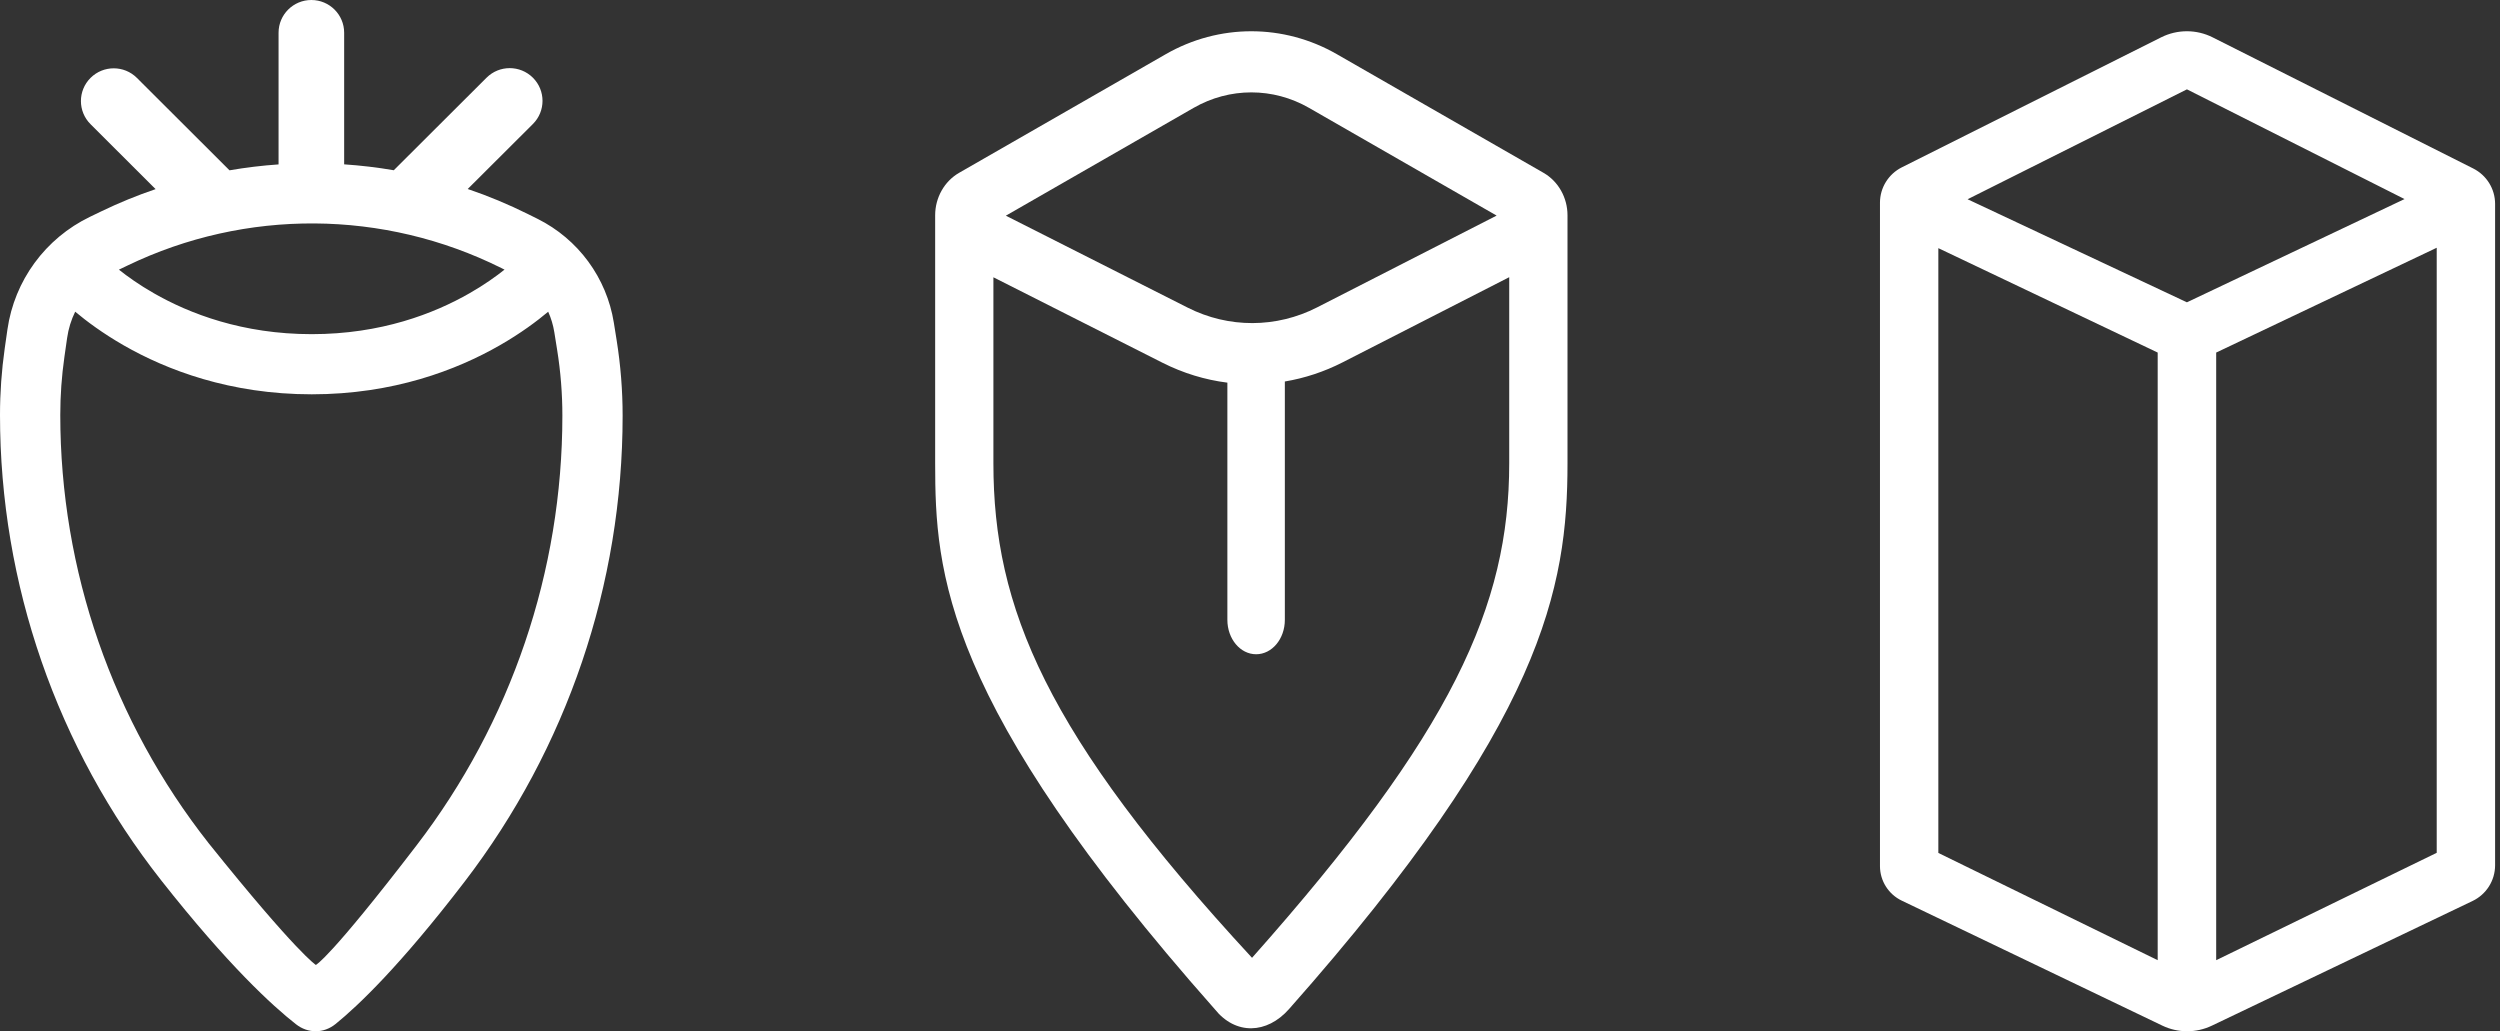
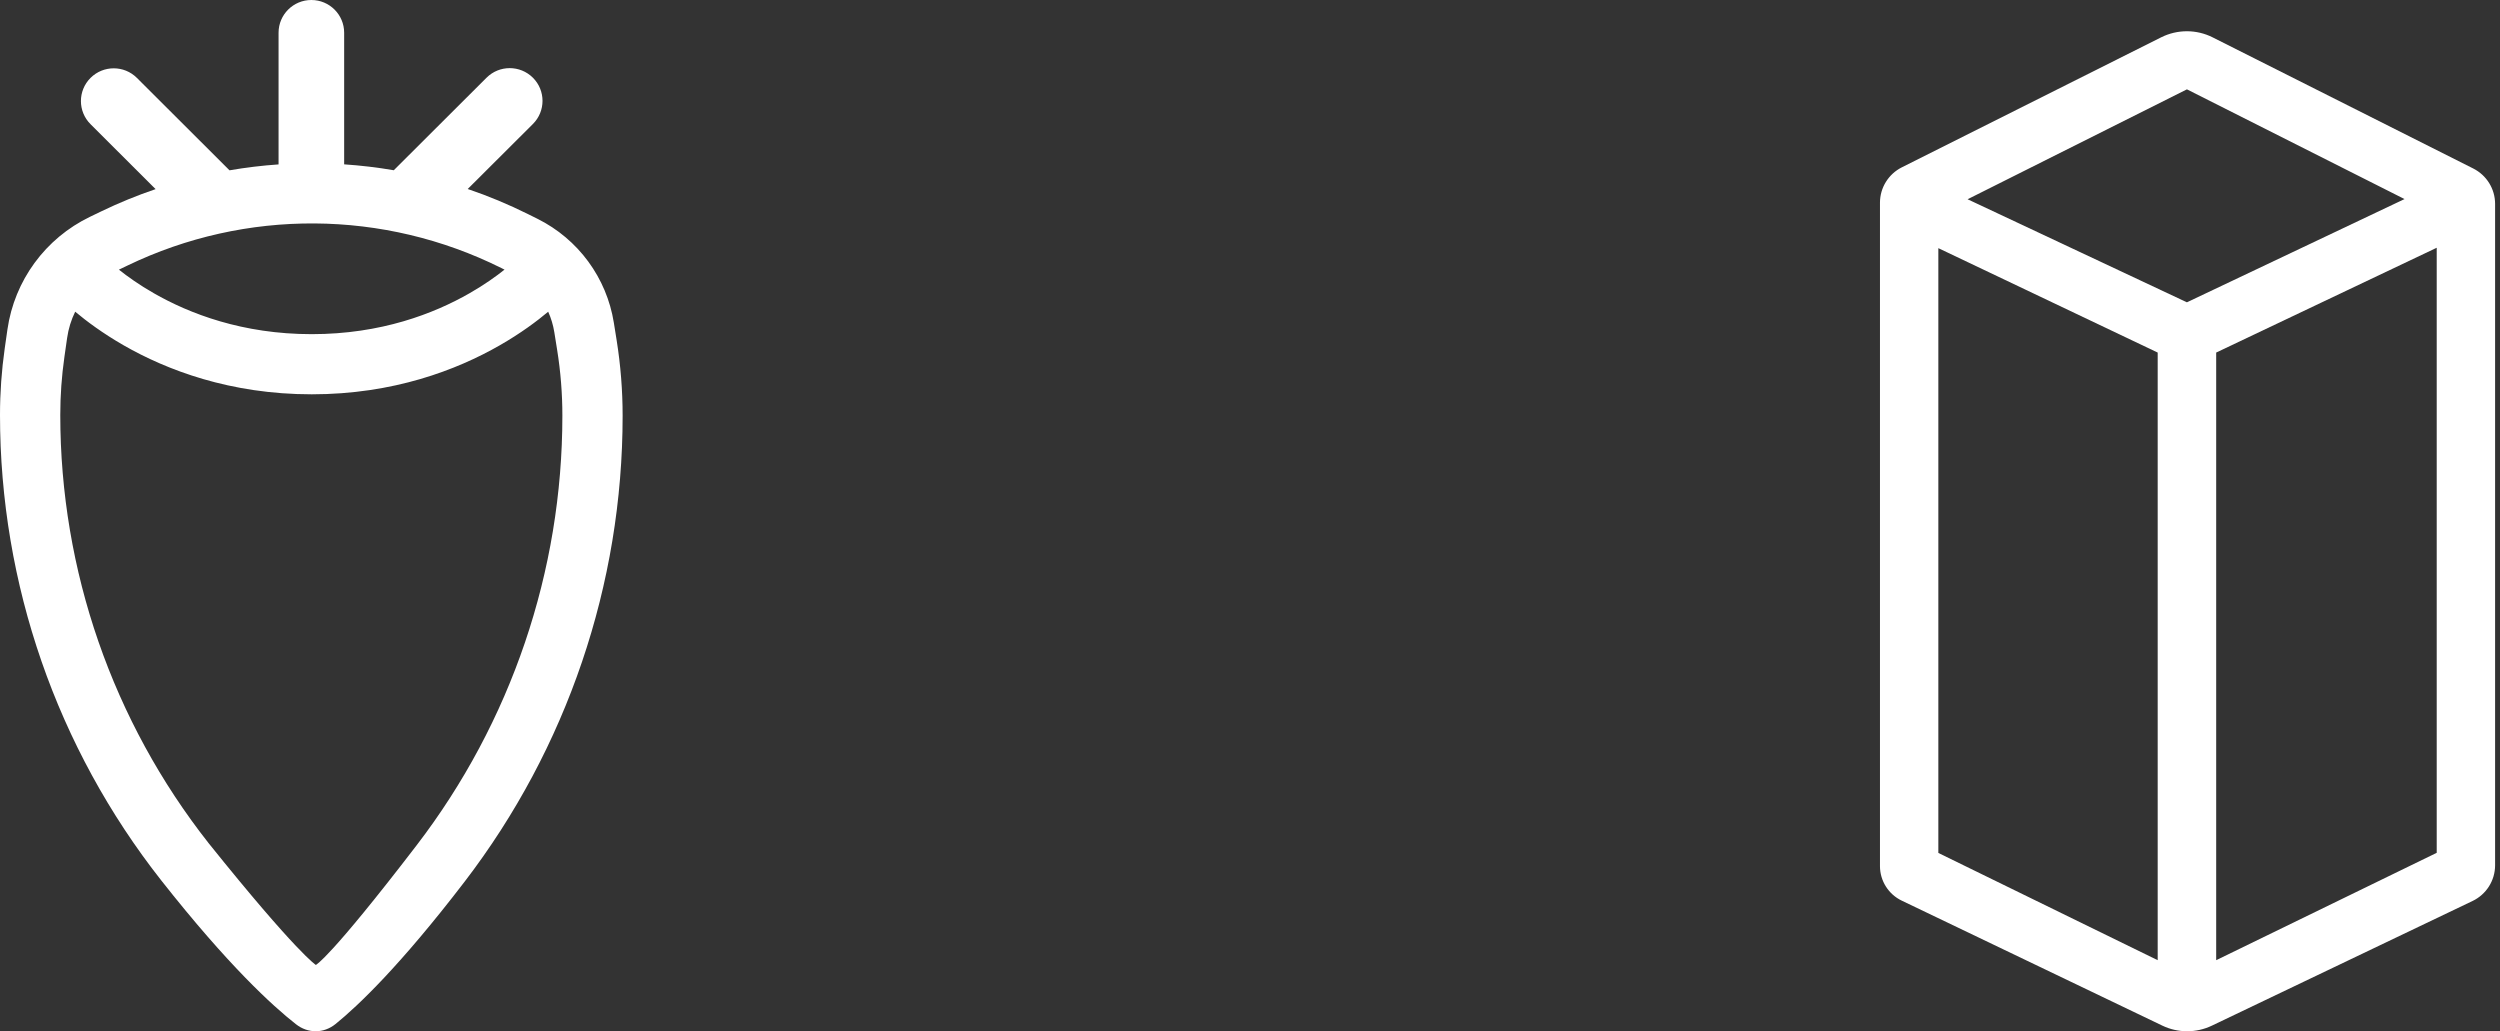
<svg xmlns="http://www.w3.org/2000/svg" width="80" height="33" viewBox="0 0 80 33" fill="none">
  <rect x="0" y="0" width="80" height="33" fill="#333333" stroke="none" />
  <path fill-rule="evenodd" clip-rule="evenodd" d="M70.806 1.196C70.288 0.935 69.677 0.935 69.158 1.194L60.86 5.354C60.431 5.569 60.159 6.007 60.159 6.486V27.716C60.159 28.187 60.431 28.617 60.857 28.821L69.195 32.82C69.695 33.06 70.279 33.06 70.78 32.821L79.121 28.832C79.562 28.621 79.843 28.177 79.843 27.689V6.523C79.843 6.045 79.572 5.608 79.144 5.392L70.806 1.196ZM69.981 9.674L62.963 6.376L69.982 2.859L76.945 6.37L69.981 9.674ZM70.918 30.726V11.282L77.975 7.928V27.29L70.918 30.726ZM69.046 11.282L62.027 7.941V27.294L69.046 30.726V11.282Z" fill="white" />
-   <path fill-rule="evenodd" clip-rule="evenodd" d="M42.783 1.736C41.075 0.755 39.009 0.755 37.301 1.736L30.692 5.53C30.219 5.802 29.925 6.324 29.925 6.89V14.828C29.925 18.319 30.186 22.475 38.87 32.291C39.537 33.128 40.541 33.091 41.248 32.291C49.392 23.09 50.16 18.802 50.16 14.828V6.89C50.16 6.324 49.866 5.802 49.392 5.53L42.783 1.736ZM38.196 3.452C39.347 2.791 40.738 2.791 41.889 3.452L47.892 6.899L42.15 9.835C40.843 10.503 39.317 10.507 38.007 9.845L32.187 6.902L38.196 3.452ZM48.295 8.87V14.828C48.295 19.378 46.48 23.429 40.065 30.65C33.452 23.495 31.789 19.43 31.789 14.828V8.873L37.198 11.607C37.861 11.942 38.563 12.155 39.276 12.245V19.836C39.276 20.444 39.688 20.936 40.196 20.936C40.704 20.936 41.115 20.444 41.115 19.836V12.208C41.751 12.101 42.375 11.896 42.966 11.594L48.295 8.87Z" fill="white" />
  <path fill-rule="evenodd" clip-rule="evenodd" d="M9.963 0C10.543 0 11.013 0.469 11.013 1.047V5.259C11.544 5.295 12.074 5.357 12.601 5.448L15.569 2.487C15.978 2.078 16.643 2.078 17.053 2.487C17.463 2.896 17.463 3.559 17.053 3.968L14.967 6.048C15.626 6.271 16.272 6.54 16.902 6.854L17.2 7.002C18.504 7.652 19.413 8.89 19.643 10.327L19.733 10.89C19.86 11.689 19.924 12.497 19.924 13.305C19.924 18.698 18.145 23.94 14.861 28.222C12.802 30.908 11.455 32.187 10.738 32.768C10.359 33.075 9.856 33.077 9.472 32.776C8.721 32.189 7.299 30.888 5.164 28.178C1.819 23.929 0 18.682 0 13.278C0 12.566 0.051 11.855 0.151 11.15L0.238 10.542C0.462 8.977 1.452 7.626 2.879 6.938L3.242 6.763C3.809 6.489 4.39 6.252 4.979 6.052L2.897 3.974C2.487 3.565 2.487 2.902 2.897 2.493C3.307 2.084 3.971 2.084 4.381 2.493L7.338 5.444C7.34 5.446 7.343 5.448 7.345 5.45C7.865 5.36 8.389 5.297 8.914 5.261V1.047C8.914 0.469 9.384 0 9.963 0ZM16.145 8.628L16.041 8.576C12.281 6.703 7.864 6.673 4.08 8.497L3.805 8.629C4.08 8.848 4.453 9.115 4.922 9.383C6.06 10.035 7.756 10.693 9.975 10.693C12.194 10.693 13.889 10.035 15.027 9.383C15.496 9.115 15.87 8.847 16.145 8.628ZM2.406 9.974C2.763 10.274 3.284 10.664 3.962 11.053C5.335 11.839 7.358 12.618 9.975 12.618C12.591 12.618 14.615 11.839 15.987 11.053C16.665 10.665 17.185 10.275 17.542 9.975C17.635 10.181 17.701 10.401 17.738 10.63L17.828 11.193C17.94 11.892 17.996 12.598 17.996 13.305C17.996 18.275 16.356 23.106 13.33 27.052C10.534 30.697 10.107 30.878 10.107 30.878C10.107 30.878 9.5 30.5 6.681 26.988C3.602 23.079 1.929 18.251 1.929 13.278C1.929 12.657 1.973 12.037 2.061 11.422L2.148 10.814C2.19 10.518 2.278 10.235 2.406 9.974Z" fill="white" />
</svg>